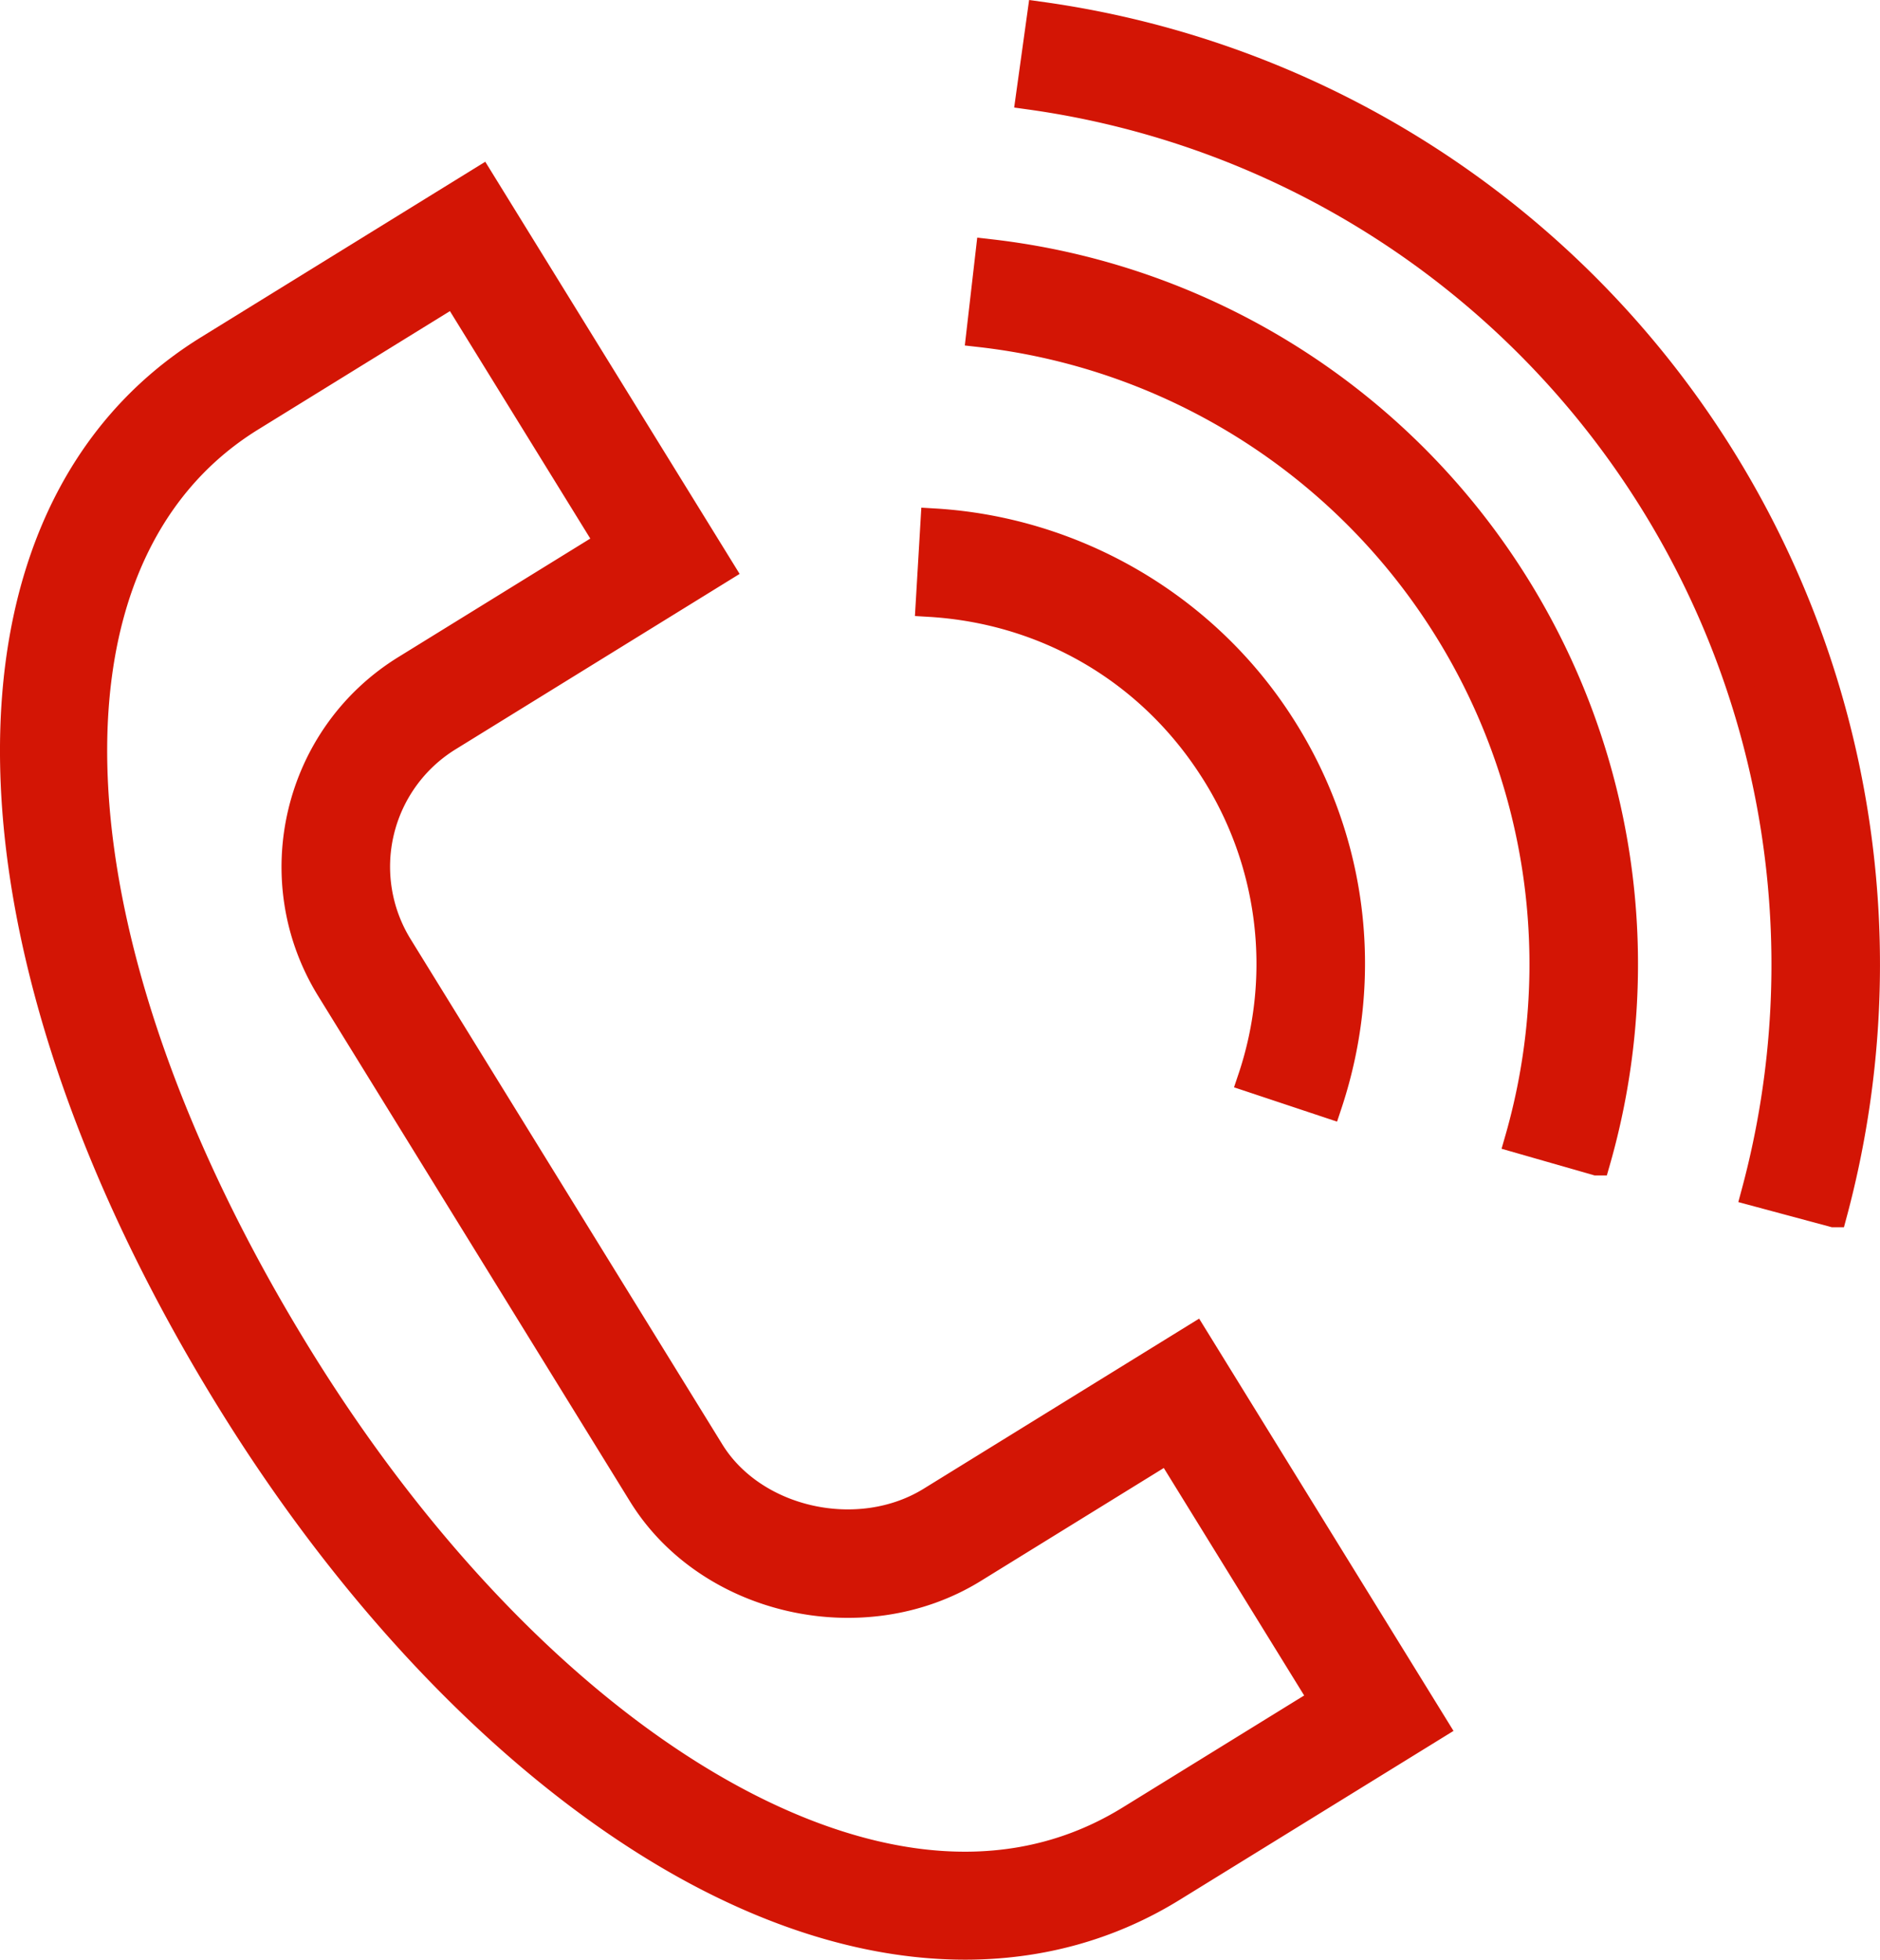
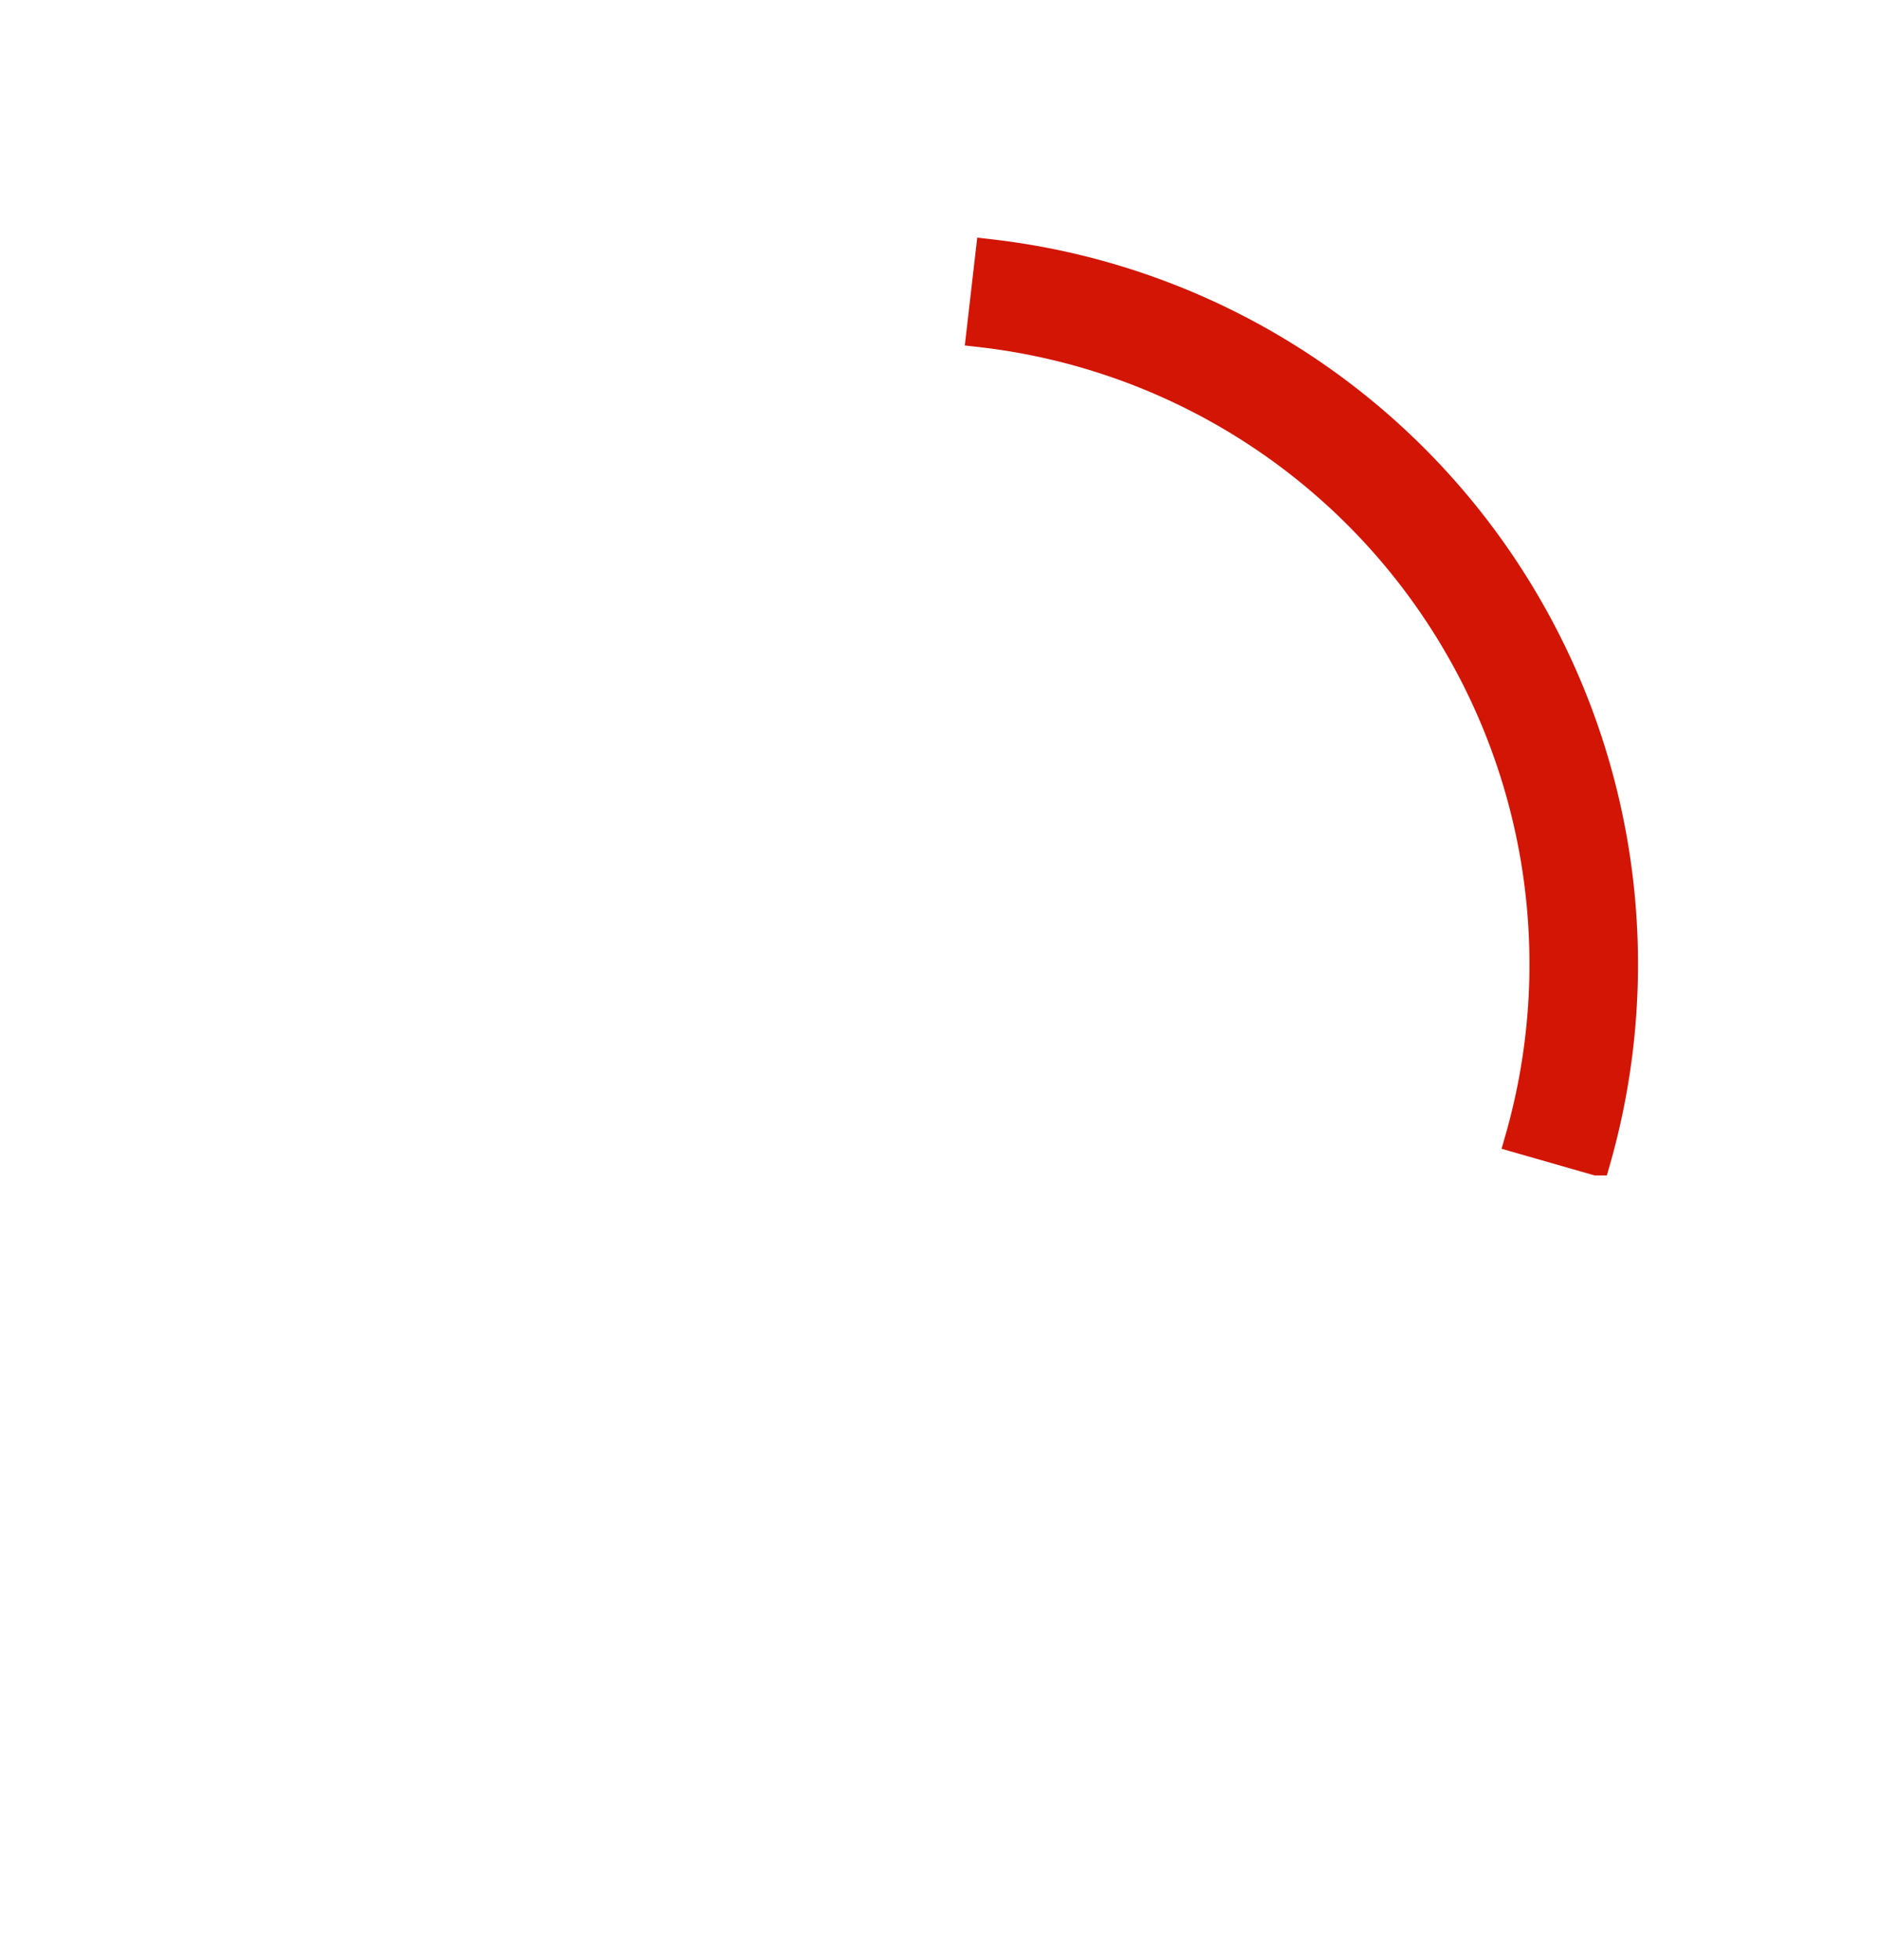
<svg xmlns="http://www.w3.org/2000/svg" xmlns:ns1="http://sodipodi.sourceforge.net/DTD/sodipodi-0.dtd" viewBox="0 0 69.285 72.211" fill-rule="evenodd" version="1.1" id="svg8" ns1:docname="79295f3a3547db3434bc8977ab1ac6ae.svg" width="69.285" height="72.211">
  <defs id="defs12" />
-   <path d="m 34.302,55.283 c -2.654,1.638 -6.518,0.779 -8.107,-1.797 l -11.49,-18.621 a 5.583,5.583 0 0 1 1.815,-7.675 l -0.788,-1.276 0.788,1.276 10.05,-6.205 -8.849,-14.337 L 7.677,12.848 c -9.853,6.081 -9.532,22.005 0.782,38.723 4.72,7.651 10.663,13.736 16.732,17.135 3.574,2.001 7.096,3.006 10.377,3.005 2.755,0 5.34,-0.708 7.644,-2.13 l 9.667,-5.963 -8.849,-14.341 z m 7.335,11.745 c -5.228,3.227 -11.032,1.271 -14.979,-0.94 -5.632,-3.153 -11.188,-8.868 -15.645,-16.092 -9.386,-15.216 -10.109,-29.442 -1.759,-34.596 l -0.788,-1.276 0.788,1.276 7.49,-4.624 5.698,9.232 -7.498,4.629 c -4.024,2.483 -5.276,7.778 -2.792,11.803 l 11.489,18.62 c 2.456,3.983 8.174,5.278 12.235,2.775 l 7.177,-4.43 5.698,9.233 z m 3.008,-38.761 a 13.253,13.253 0 0 1 1.467,11.483 l 2.847,0.948 c 1.583,-4.754 0.927,-9.882 -1.799,-14.067 -2.809,-4.326 -7.57,-7.09 -12.736,-7.396 l -0.177,2.995 c 4.281,0.253 8.071,2.453 10.398,6.037 z" fill="#d31505" stroke-width="1" stroke="#d31505" id="path2" />
  <path d="m 36.454,9.31 -0.343,2.98 a 23.37,23.37 0 0 1 16.973,10.489 23.382,23.382 0 0 1 2.873,19.208 l 2.884,0.827 a 26.382,26.382 0 0 0 -3.242,-21.671 26.358,26.358 0 0 0 -19.145,-11.833 z" fill="#d31505" stroke-width="1" stroke="#d31505" id="path4" />
-   <path d="m 63.075,16.278 a 35.268,35.268 0 0 0 -24.722,-15.714 l -0.413,2.972 a 32.27,32.27 0 0 1 22.62,14.378 c 5,7.681 6.5,17.167 4.116,26.028 l 2.897,0.779 a 35.363,35.363 0 0 0 -4.498,-28.443 z" fill="#d31505" stroke-width="1" stroke="#d31505" id="path6" />
</svg>